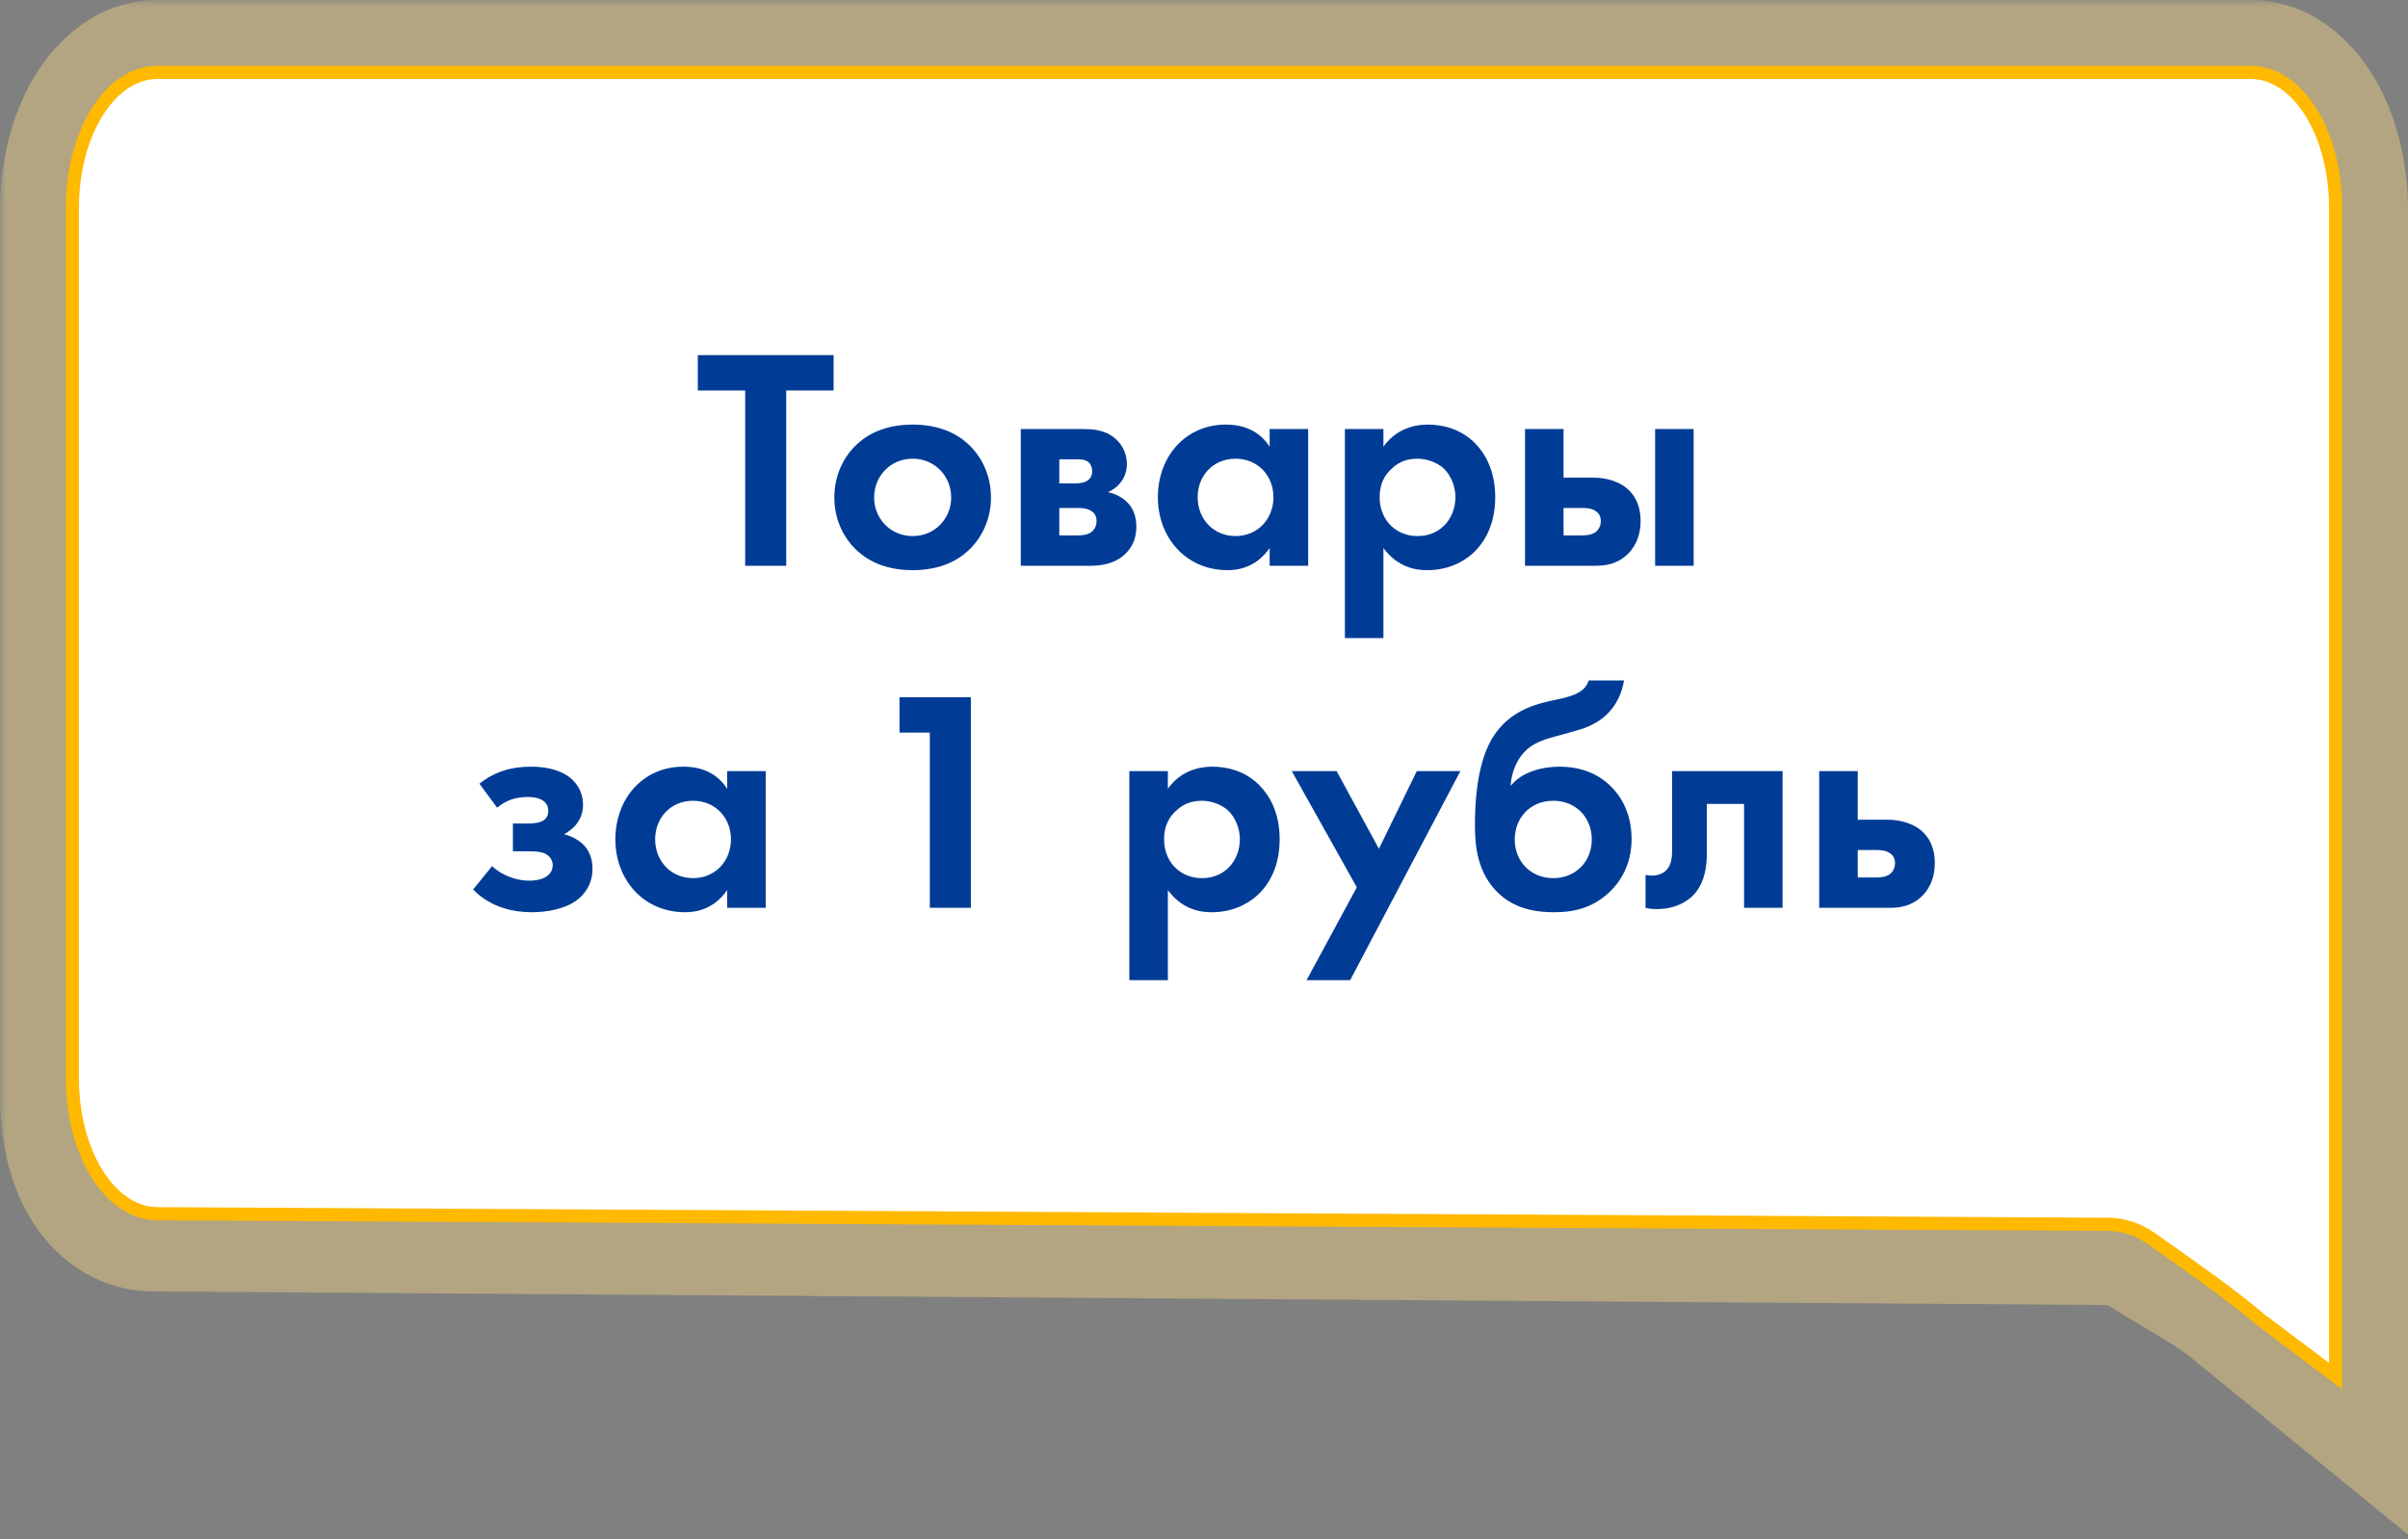
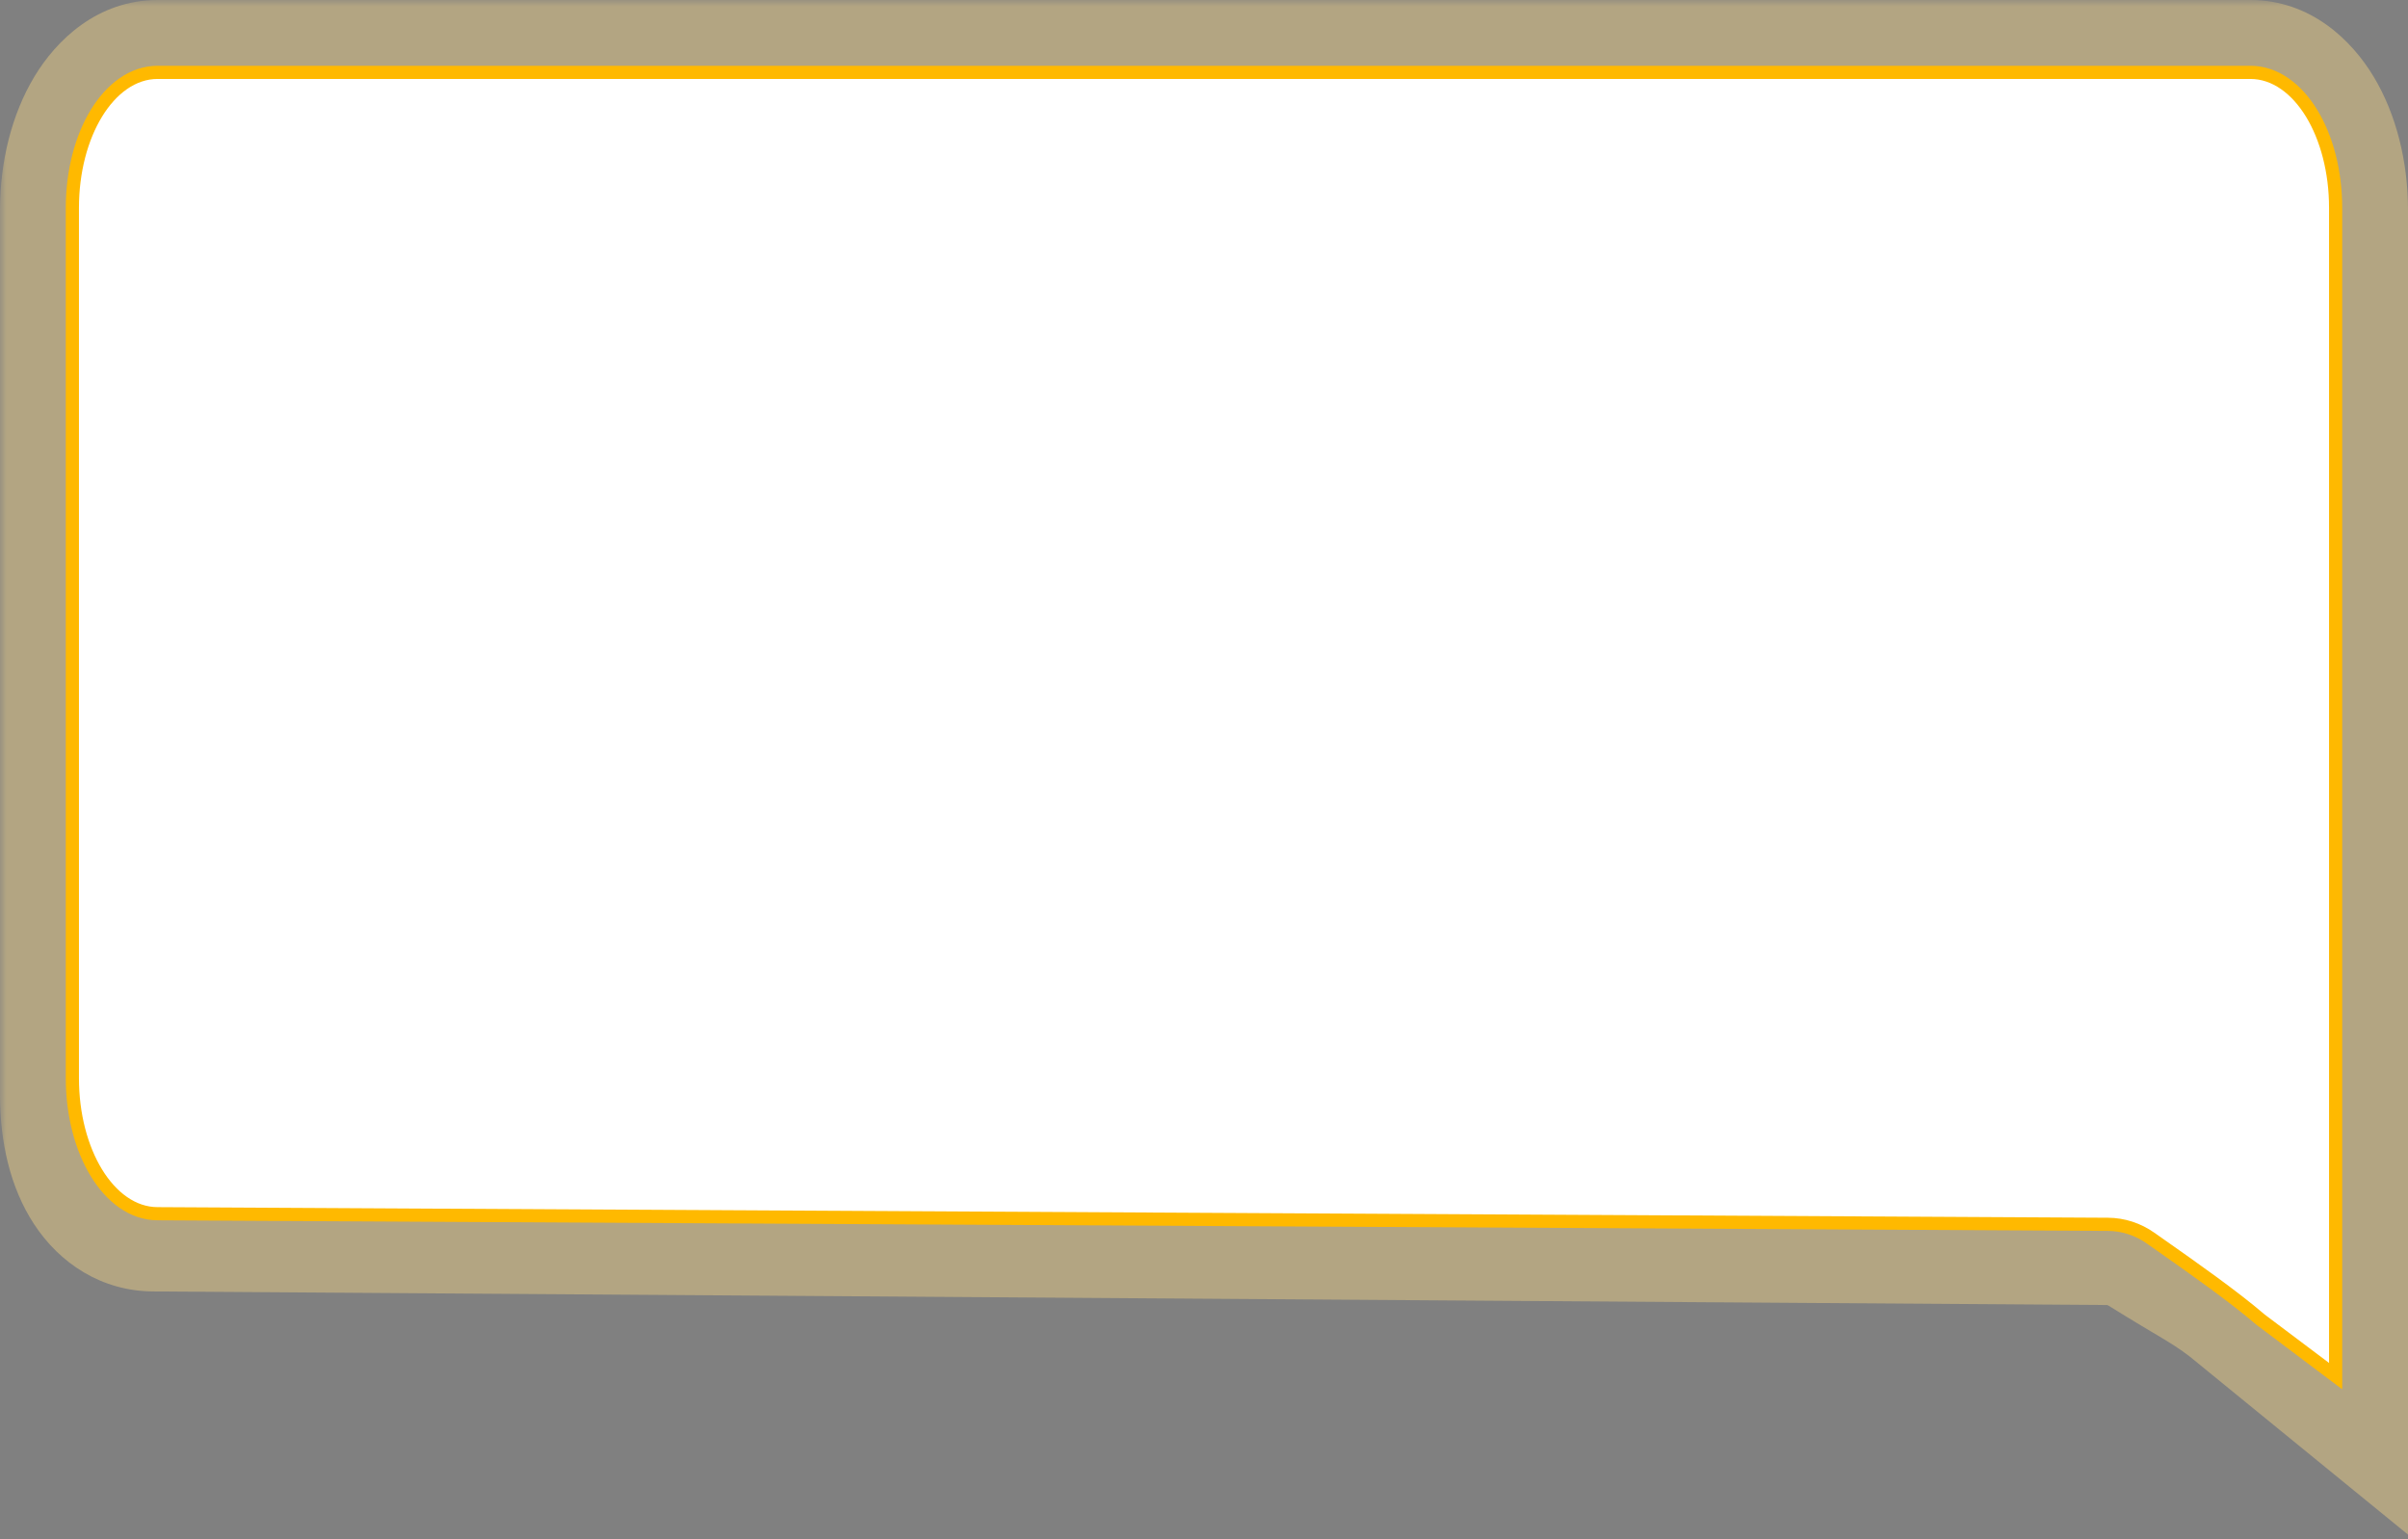
<svg xmlns="http://www.w3.org/2000/svg" width="183" height="117" viewBox="0 0 183 117" fill="none">
  <rect x="0" y="0" width="183" height="117" fill="#808080" stroke="none" />
  <mask id="path-1-outside-1_115_12610" maskUnits="userSpaceOnUse" x="-9.09197e-06" y="-6.11959e-07" width="184" height="117" fill="black">
    <rect fill="white" x="-9.09197e-06" y="-6.11959e-07" width="184" height="117" />
-     <path d="M177 94.034C177 99.538 177 99.847 177 104L170.893 99.017C168.737 97.184 166.898 96.322 163.416 94.146C162.445 93.539 161.327 93.199 160.182 93.191L11.7 92.158C8.396 92.158 6 88.741 6 83.237L6 15.966C6 10.462 8.679 6 11.983 6L171.017 6C174.322 6 177 10.462 177 15.966L177 94.034Z" />
+     <path d="M177 94.034L170.893 99.017C168.737 97.184 166.898 96.322 163.416 94.146C162.445 93.539 161.327 93.199 160.182 93.191L11.7 92.158C8.396 92.158 6 88.741 6 83.237L6 15.966C6 10.462 8.679 6 11.983 6L171.017 6C174.322 6 177 10.462 177 15.966L177 94.034Z" />
  </mask>
  <path d="M177 94.034C177 99.538 177 99.847 177 104L170.893 99.017C168.737 97.184 166.898 96.322 163.416 94.146C162.445 93.539 161.327 93.199 160.182 93.191L11.7 92.158C8.396 92.158 6 88.741 6 83.237L6 15.966C6 10.462 8.679 6 11.983 6L171.017 6C174.322 6 177 10.462 177 15.966L177 94.034Z" fill="white" />
  <path d="M177 94.034L183 94.034L177 94.034ZM177 104L173.207 108.649L183 116.64L183 104L177 104ZM170.893 99.017L167.007 103.589C167.038 103.615 167.069 103.64 167.1 103.666L170.893 99.017ZM11.7 92.158L11.742 86.159L11.721 86.158L11.7 86.158L11.7 92.158ZM177 15.966L171 15.966L177 15.966ZM171 94.034C171 99.538 171 99.848 171 104L183 104C183 99.847 183 99.538 183 94.034L171 94.034ZM180.793 99.351L174.686 94.368L167.1 103.666L173.207 108.649L180.793 99.351ZM160.224 87.191L11.742 86.159L11.659 98.158L160.14 99.191L160.224 87.191ZM11.7 86.158C11.947 86.158 12.229 86.232 12.463 86.37C12.675 86.495 12.704 86.587 12.628 86.47C12.44 86.185 12 85.205 12 83.237L0 83.237C0 86.773 0.758 90.254 2.595 93.054C4.522 95.99 7.696 98.158 11.7 98.158L11.7 86.158ZM12 83.237L12 15.966L0 15.966L0 83.237L12 83.237ZM12 15.966C12 14.115 12.463 12.73 12.897 12.007C13.402 11.165 13.265 12 11.983 12L11.983 6.79687e-06C7.397 7.19781e-06 4.268 3.066 2.608 5.831C0.877 8.715 0 12.313 0 15.966L12 15.966ZM11.983 12L171.017 12L171.017 -7.10639e-06L11.983 6.79687e-06L11.983 12ZM171.017 12C169.735 12 169.598 11.165 170.103 12.007C170.537 12.73 171 14.115 171 15.966L183 15.966C183 12.313 182.124 8.715 180.392 5.831C178.732 3.066 175.604 -7.50732e-06 171.017 -7.10639e-06L171.017 12ZM171 15.966L171 94.034L183 94.034L183 15.966L171 15.966ZM174.779 94.445C172.179 92.236 169.486 90.864 166.596 89.058L160.236 99.234C164.31 101.78 165.294 102.133 167.007 103.589L174.779 94.445ZM160.14 99.191C160.121 99.191 160.16 99.187 160.236 99.234L166.596 89.058C164.73 87.892 162.533 87.207 160.224 87.191L160.14 99.191Z" fill="#FFDC84" fill-opacity="0.4" mask="url(#path-1-outside-1_115_12610)" />
  <path d="M176.699 103.991L177.5 104.593L177.5 103.592L177.5 92.567L177.5 15.8C177.5 13.017 176.812 10.474 175.675 8.61C174.542 6.754 172.91 5.5 171.017 5.5L11.983 5.5C10.09 5.5 8.458 6.754 7.326 8.61C6.188 10.474 5.5 13.017 5.5 15.8L5.5 81.95C5.5 84.733 6.188 87.276 7.326 89.14C8.458 90.995 10.09 92.249 11.981 92.25C11.982 92.25 11.982 92.25 11.983 92.25L160.2 93.056C161.357 93.062 162.484 93.432 163.434 94.102C163.671 94.269 163.918 94.442 164.172 94.621C166.601 96.328 169.734 98.529 171.788 100.296L171.801 100.306L171.814 100.316L176.699 103.991Z" fill="white" stroke="#FFB900" />
-   <path d="M63.351 29.68L59.751 29.68L59.751 43L56.631 43L56.631 29.68L53.031 29.68L53.031 26.992L63.351 26.992L63.351 29.68ZM69.359 32.272C71.327 32.272 72.671 32.92 73.559 33.736C74.591 34.672 75.311 36.112 75.311 37.816C75.311 39.496 74.591 40.936 73.559 41.872C72.671 42.688 71.327 43.336 69.359 43.336C67.391 43.336 66.047 42.688 65.159 41.872C64.127 40.936 63.407 39.496 63.407 37.816C63.407 36.112 64.127 34.672 65.159 33.736C66.047 32.92 67.391 32.272 69.359 32.272ZM69.359 40.744C71.063 40.744 72.287 39.4 72.287 37.816C72.287 36.184 71.039 34.864 69.359 34.864C67.679 34.864 66.431 36.184 66.431 37.816C66.431 39.4 67.655 40.744 69.359 40.744ZM77.576 32.608L82.16 32.608C82.856 32.608 83.816 32.608 84.632 33.232C85.232 33.688 85.64 34.408 85.64 35.272C85.64 36.16 85.136 37 84.2 37.408C84.68 37.504 85.184 37.744 85.568 38.08C86.024 38.488 86.36 39.112 86.36 40.024C86.36 41.248 85.76 41.944 85.256 42.328C84.416 42.952 83.384 43 82.928 43L77.576 43L77.576 32.608ZM80.504 36.736L81.848 36.736C81.896 36.736 82.304 36.736 82.616 36.544C82.88 36.376 83 36.136 83 35.824C83 35.44 82.832 35.2 82.664 35.08C82.424 34.912 82.088 34.912 81.8 34.912L80.504 34.912L80.504 36.736ZM80.504 40.696L81.872 40.696C82.184 40.696 82.64 40.672 82.952 40.432C83.144 40.288 83.336 40 83.336 39.592C83.336 39.208 83.144 38.968 82.952 38.848C82.64 38.632 82.208 38.608 81.944 38.608L80.504 38.608L80.504 40.696ZM96.489 33.952L96.489 32.608L99.417 32.608L99.417 43L96.489 43L96.489 41.656C95.433 43.168 94.041 43.336 93.297 43.336C90.105 43.336 87.993 40.84 87.993 37.792C87.993 34.72 90.081 32.272 93.153 32.272C93.945 32.272 95.505 32.416 96.489 33.952ZM93.897 34.864C92.217 34.864 91.017 36.136 91.017 37.792C91.017 39.448 92.217 40.744 93.897 40.744C95.577 40.744 96.777 39.448 96.777 37.792C96.777 36.136 95.577 34.864 93.897 34.864ZM105.136 41.656L105.136 48.496L102.208 48.496L102.208 32.608L105.136 32.608L105.136 33.952C105.592 33.304 106.6 32.272 108.52 32.272C109.432 32.272 110.896 32.488 112.072 33.664C112.84 34.432 113.632 35.728 113.632 37.792C113.632 40.144 112.6 41.416 112 41.992C111.208 42.736 110.008 43.336 108.472 43.336C107.752 43.336 106.288 43.216 105.136 41.656ZM107.728 34.864C106.96 34.864 106.36 35.08 105.832 35.56C105.184 36.112 104.848 36.832 104.848 37.792C104.848 38.752 105.232 39.544 105.808 40.048C106.192 40.384 106.816 40.744 107.728 40.744C108.688 40.744 109.312 40.36 109.696 40C110.32 39.424 110.608 38.56 110.608 37.792C110.608 37.024 110.296 36.16 109.72 35.608C109.192 35.128 108.424 34.864 107.728 34.864ZM115.896 32.608L118.824 32.608L118.824 36.304L121.104 36.304C122.016 36.304 123.168 36.568 123.888 37.36C124.344 37.84 124.68 38.56 124.68 39.592C124.68 40.96 124.08 41.8 123.576 42.232C122.808 42.904 121.944 43 121.248 43L115.896 43L115.896 32.608ZM118.824 40.696L120.192 40.696C120.504 40.696 120.96 40.672 121.272 40.432C121.464 40.288 121.656 40 121.656 39.592C121.656 39.208 121.464 38.968 121.272 38.848C120.96 38.632 120.528 38.608 120.264 38.608L118.824 38.608L118.824 40.696ZM125.784 32.608L128.712 32.608L128.712 43L125.784 43L125.784 32.608ZM37.78 61.392L36.436 59.568C37.636 58.608 38.932 58.272 40.372 58.272C41.26 58.272 42.364 58.44 43.132 58.968C43.66 59.328 44.308 60.024 44.308 61.176C44.308 62.496 43.348 63.144 42.868 63.408C43.372 63.528 43.876 63.792 44.236 64.104C44.692 64.512 45.028 65.136 45.028 66.024C45.028 67.248 44.38 68.016 43.828 68.424C42.94 69.096 41.524 69.336 40.42 69.336C39.172 69.336 37.348 69.048 35.956 67.608L37.396 65.832C38.236 66.624 39.388 66.936 40.18 66.936C41.668 66.936 42.004 66.24 42.004 65.76C42.004 65.448 41.86 65.112 41.452 64.896C41.116 64.728 40.684 64.704 40.204 64.704L38.98 64.704L38.98 62.592L40.156 62.592C40.54 62.592 41.02 62.544 41.308 62.352C41.62 62.136 41.668 61.848 41.668 61.632C41.668 61.08 41.284 60.576 40.084 60.576C39.148 60.576 38.404 60.864 37.78 61.392ZM55.262 59.952L55.262 58.608L58.19 58.608L58.19 69L55.262 69L55.262 67.656C54.206 69.168 52.814 69.336 52.07 69.336C48.878 69.336 46.766 66.84 46.766 63.792C46.766 60.72 48.854 58.272 51.926 58.272C52.718 58.272 54.278 58.416 55.262 59.952ZM52.67 60.864C50.99 60.864 49.79 62.136 49.79 63.792C49.79 65.448 50.99 66.744 52.67 66.744C54.35 66.744 55.55 65.448 55.55 63.792C55.55 62.136 54.35 60.864 52.67 60.864ZM70.663 69L70.663 55.68L68.359 55.68L68.359 52.992L73.783 52.992L73.783 69L70.663 69ZM88.754 67.656L88.754 74.496L85.826 74.496L85.826 58.608L88.754 58.608L88.754 59.952C89.21 59.304 90.218 58.272 92.138 58.272C93.05 58.272 94.514 58.488 95.69 59.664C96.458 60.432 97.25 61.728 97.25 63.792C97.25 66.144 96.218 67.416 95.618 67.992C94.826 68.736 93.626 69.336 92.09 69.336C91.37 69.336 89.906 69.216 88.754 67.656ZM91.346 60.864C90.578 60.864 89.978 61.08 89.45 61.56C88.802 62.112 88.466 62.832 88.466 63.792C88.466 64.752 88.85 65.544 89.426 66.048C89.81 66.384 90.434 66.744 91.346 66.744C92.306 66.744 92.93 66.36 93.314 66C93.938 65.424 94.226 64.56 94.226 63.792C94.226 63.024 93.914 62.16 93.338 61.608C92.81 61.128 92.042 60.864 91.346 60.864ZM99.297 74.496L103.113 67.44L98.169 58.608L101.577 58.608L104.793 64.512L107.673 58.608L110.985 58.608L102.609 74.496L99.297 74.496ZM120.731 51.72L123.419 51.72C122.939 54.576 120.659 55.272 120.011 55.464L118.931 55.776C118.043 56.04 116.819 56.232 115.979 57.024C115.355 57.6 114.875 58.584 114.803 59.688L114.851 59.688C115.643 58.68 117.203 58.272 118.499 58.272C120.059 58.272 121.379 58.752 122.387 59.736C122.963 60.288 123.995 61.56 123.995 63.768C123.995 65.784 123.083 67.104 122.243 67.872C121.091 68.928 119.771 69.336 118.115 69.336C116.987 69.336 115.307 69.192 113.963 67.968C112.235 66.408 112.091 64.2 112.091 62.712C112.091 58.728 112.907 56.76 113.675 55.704C115.019 53.856 116.963 53.448 118.355 53.16C119.891 52.848 120.491 52.464 120.731 51.72ZM118.043 66.744C119.771 66.744 120.971 65.448 120.971 63.816C120.971 62.16 119.795 60.864 118.043 60.864C116.291 60.864 115.115 62.16 115.115 63.816C115.115 65.448 116.315 66.744 118.043 66.744ZM135.471 58.608L135.471 69L132.543 69L132.543 61.104L129.711 61.104L129.711 64.92C129.711 65.76 129.591 67.056 128.727 67.992C128.511 68.232 127.623 69.096 125.919 69.096C125.631 69.096 125.343 69.072 125.055 69L125.055 66.504C125.199 66.528 125.367 66.552 125.511 66.552C126.159 66.552 126.519 66.288 126.711 66.048C127.023 65.664 127.071 65.136 127.071 64.728L127.071 58.608L135.471 58.608ZM138.255 58.608L141.183 58.608L141.183 62.304L143.463 62.304C144.375 62.304 145.527 62.568 146.247 63.36C146.703 63.84 147.039 64.56 147.039 65.592C147.039 66.96 146.439 67.8 145.935 68.232C145.167 68.904 144.303 69 143.607 69L138.255 69L138.255 58.608ZM141.183 66.696L142.551 66.696C142.863 66.696 143.319 66.672 143.631 66.432C143.823 66.288 144.015 66 144.015 65.592C144.015 65.208 143.823 64.968 143.631 64.848C143.319 64.632 142.887 64.608 142.623 64.608L141.183 64.608L141.183 66.696Z" fill="#003C96" />
</svg>